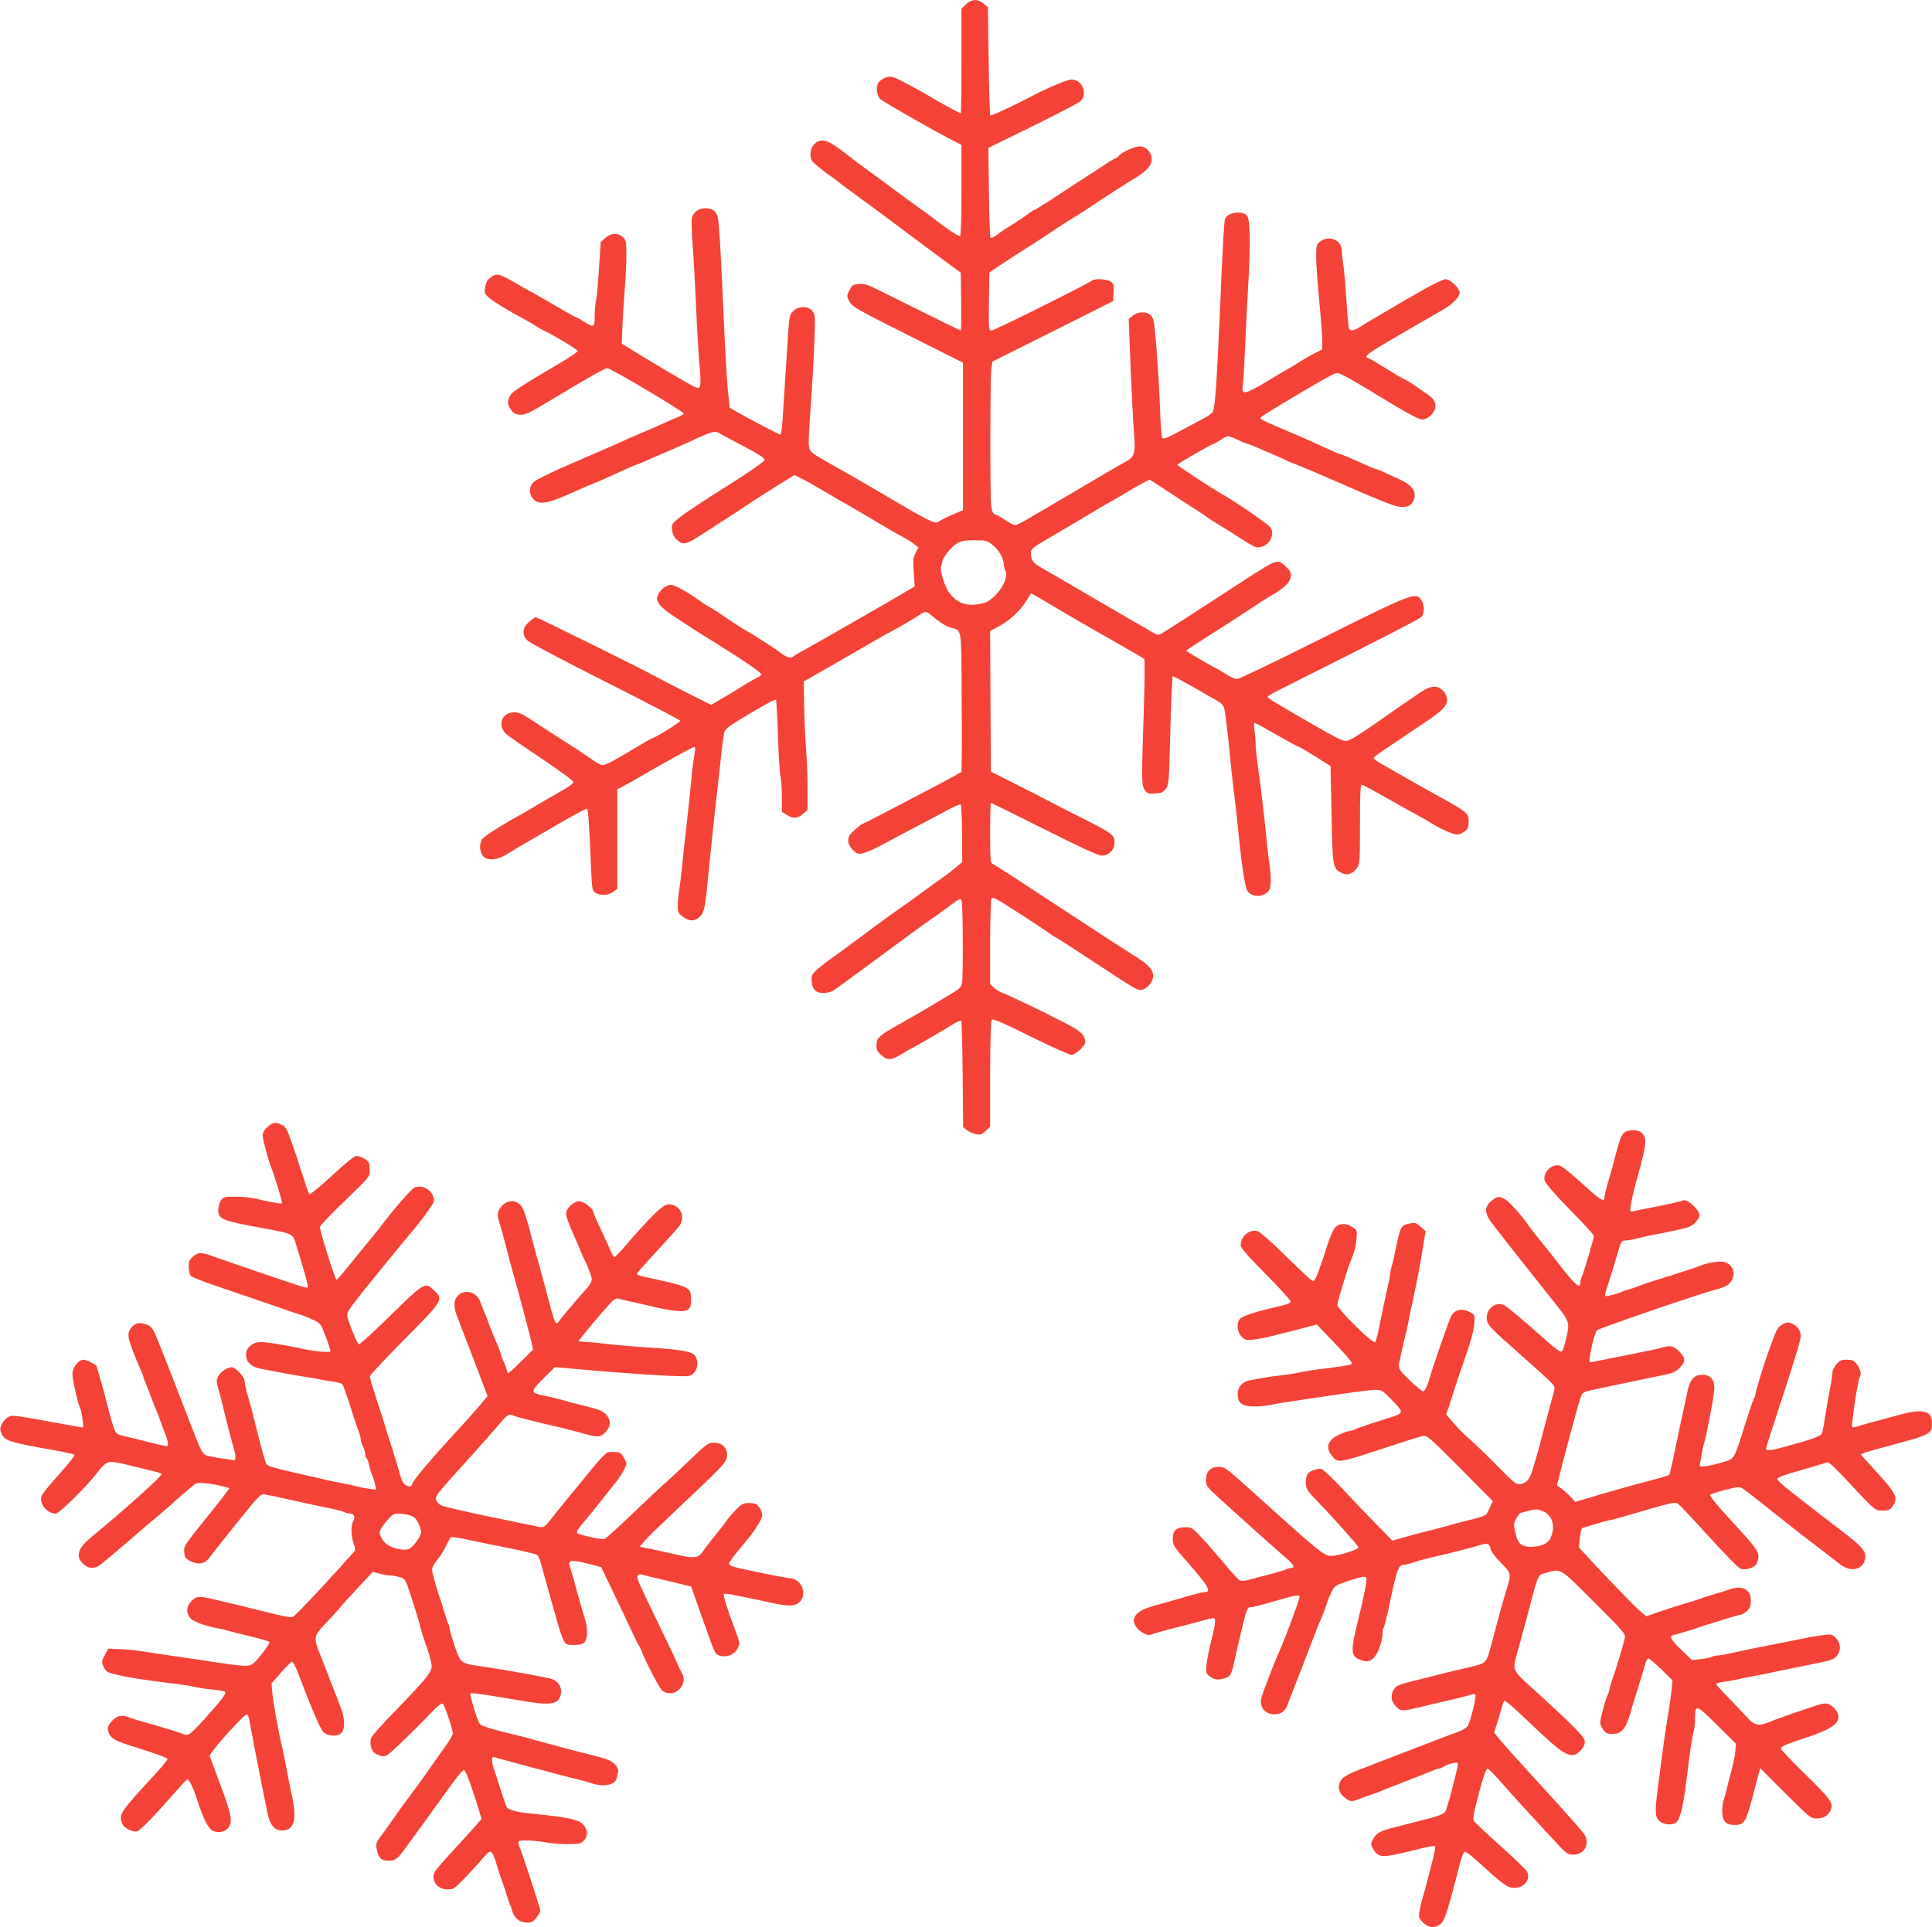
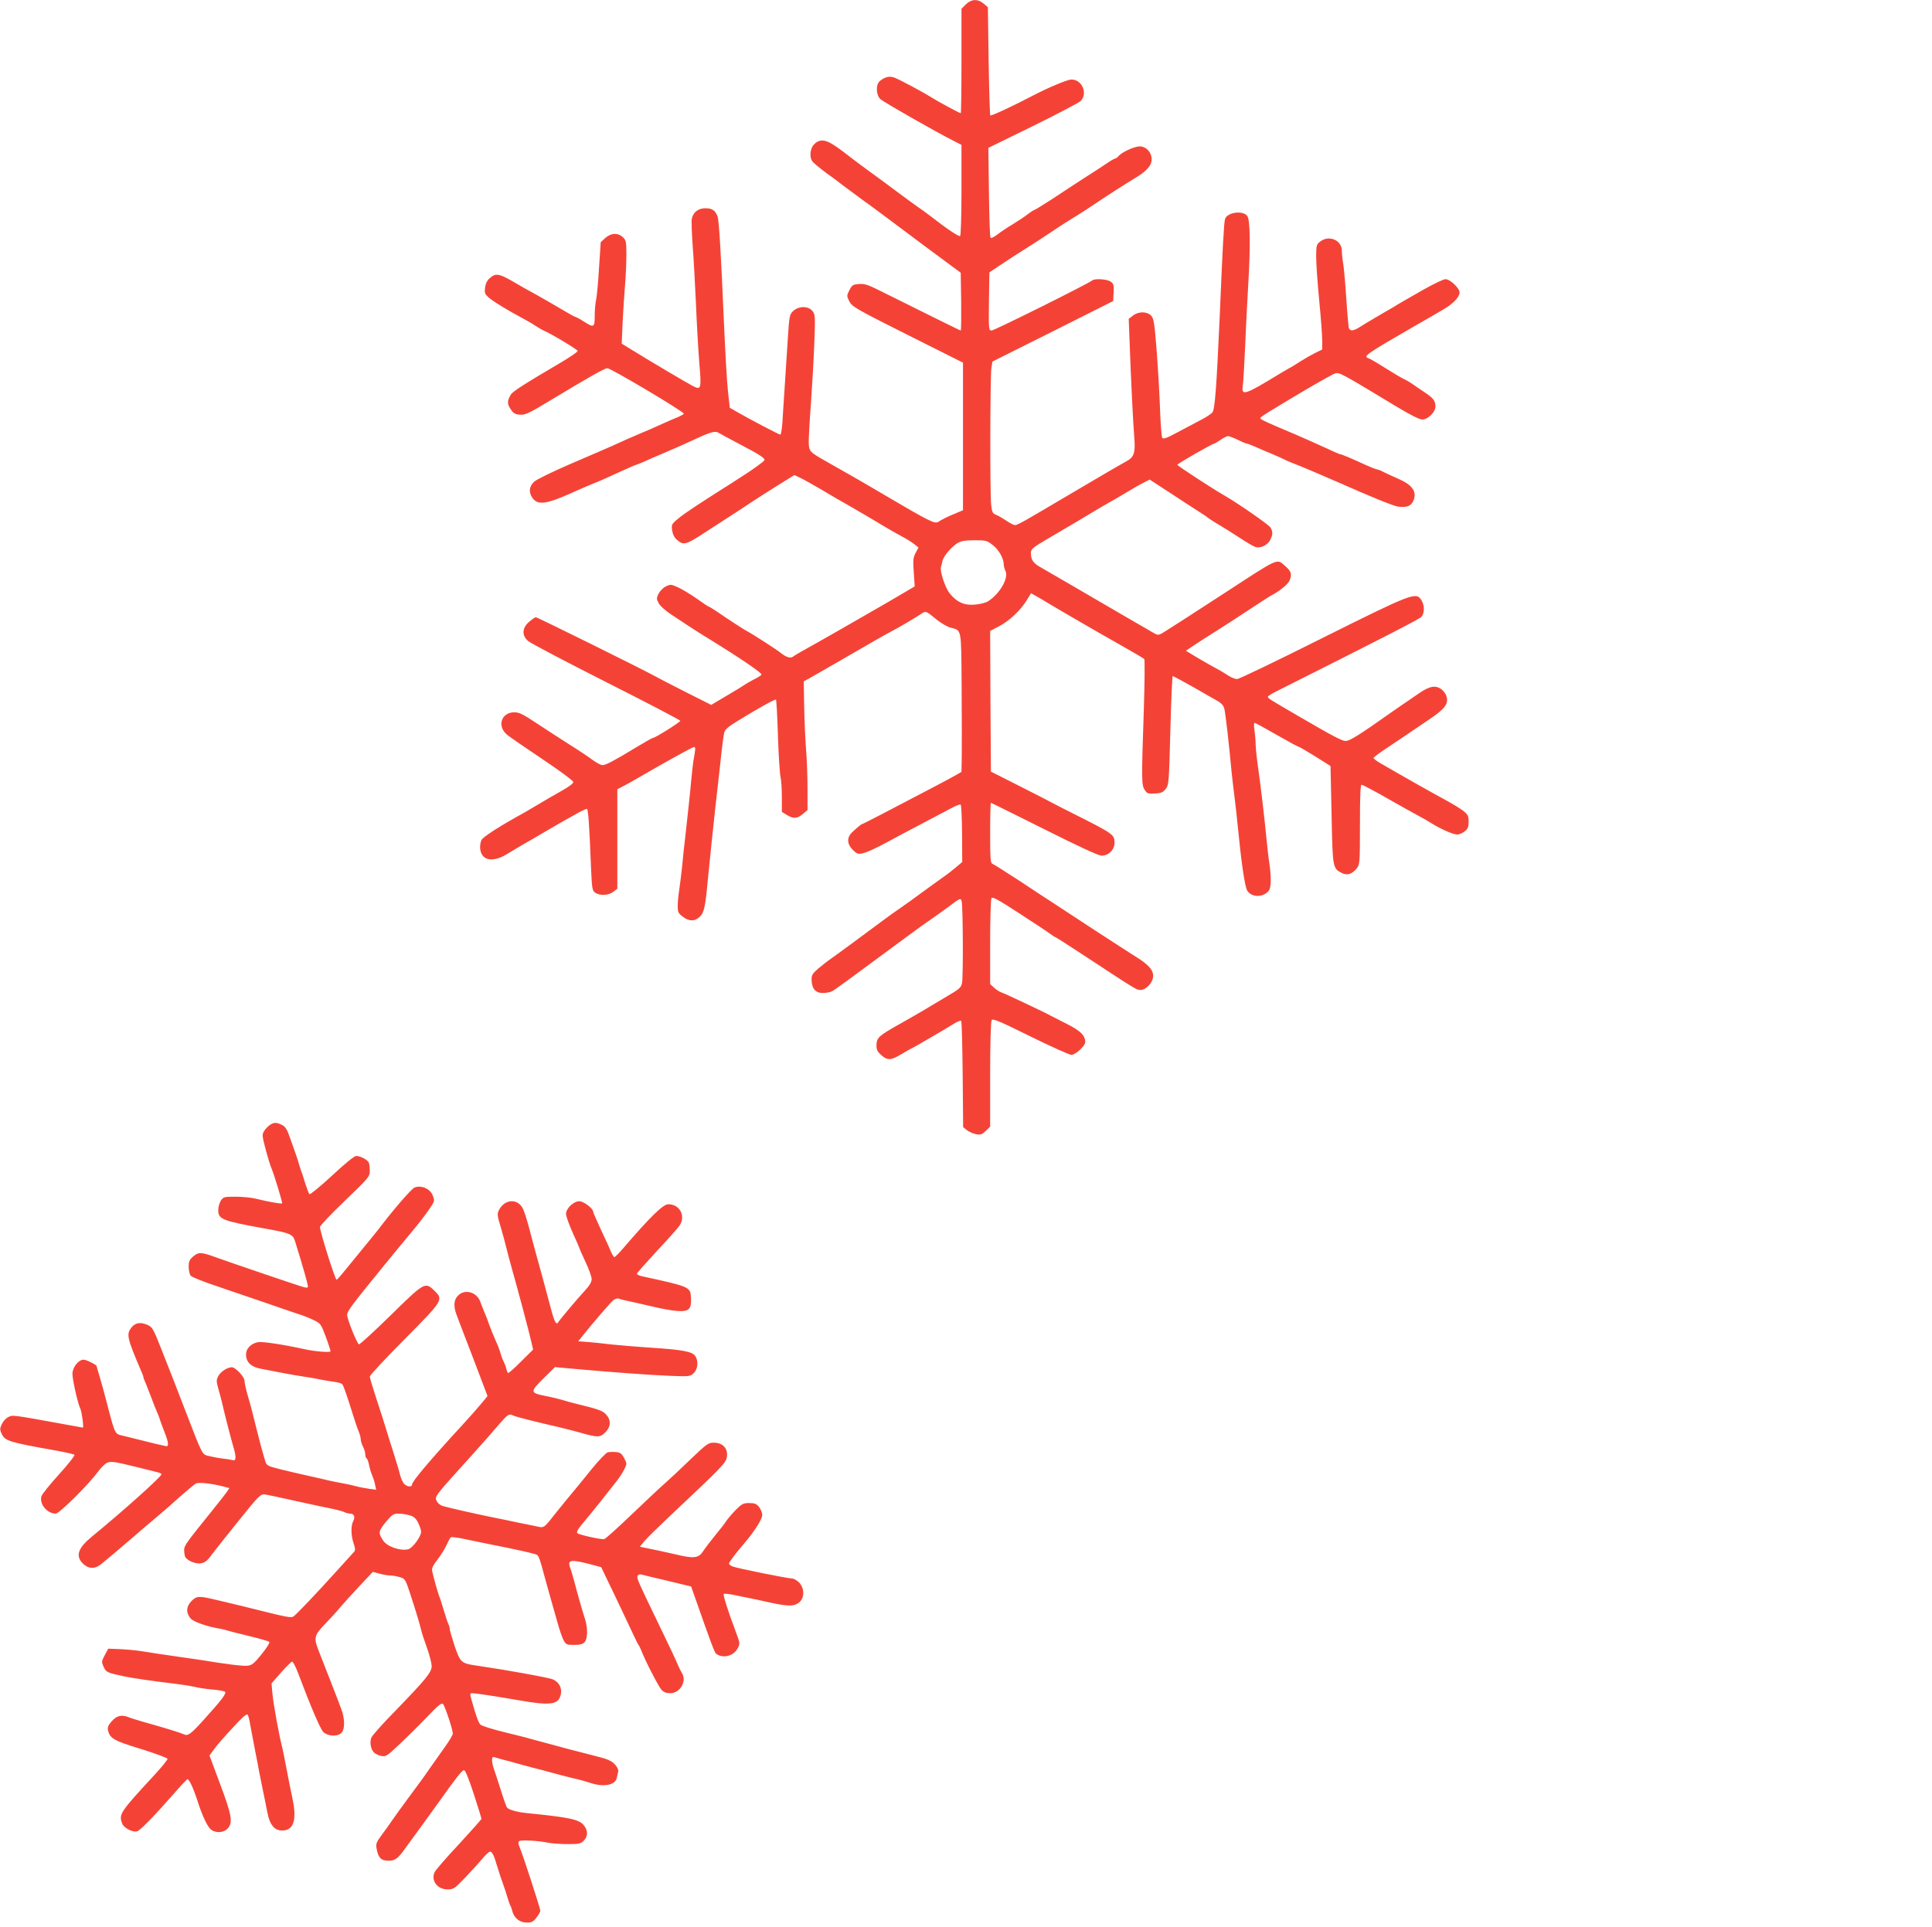
<svg xmlns="http://www.w3.org/2000/svg" version="1.0" width="1280pt" height="1277pt" viewBox="0 0 1280 1277" preserveAspectRatio="xMidYMid meet">
  <g transform="translate(0,1277) scale(0.1,-0.1)" fill="#f44336" stroke="none">
    <path d="M6399 12741 l-29 -29 0 -346 c0 -190 -2 -346 -5 -346 -8 0 -152 78 -195 105 -55 35 -212 119 -245 131 -32 12 -64 4 -97 -24 -27 -23 -24 -93 5 -119 20 -19 370 -219 490 -279 l47 -24 0 -300 c0 -164 -4 -301 -9 -304 -8 -6 -93 51 -195 131 -27 21 -66 49 -87 63 -20 14 -79 57 -130 95 -51 39 -132 98 -179 132 -47 34 -103 76 -125 93 -85 66 -101 77 -136 98 -48 29 -84 28 -114 -3 -31 -30 -35 -96 -6 -122 22 -21 85 -71 121 -95 14 -10 45 -33 70 -53 25 -19 86 -64 135 -100 50 -35 124 -91 166 -122 117 -88 365 -273 428 -319 l56 -41 3 -191 c1 -106 0 -192 -3 -192 -5 0 -135 65 -540 266 -74 37 -98 45 -134 42 -40 -3 -46 -7 -63 -40 -19 -37 -19 -39 -1 -75 17 -34 41 -49 386 -222 l367 -184 0 -489 0 -489 -47 -20 c-52 -21 -87 -38 -118 -58 -22 -14 -68 10 -355 179 -142 84 -282 164 -380 219 -118 67 -120 68 -122 131 0 30 6 147 15 260 8 113 18 291 22 395 7 181 6 191 -13 215 -28 34 -93 33 -128 -2 -23 -22 -25 -35 -34 -174 -5 -82 -15 -228 -21 -324 -6 -96 -14 -208 -16 -247 -3 -40 -9 -73 -13 -73 -9 0 -196 98 -290 152 l-45 26 -12 109 c-7 59 -19 277 -28 483 -18 423 -31 648 -41 676 -14 39 -36 54 -80 54 -47 0 -80 -25 -90 -67 -4 -13 -1 -94 5 -180 7 -87 16 -261 22 -388 5 -126 15 -301 22 -389 15 -177 13 -183 -46 -152 -45 24 -267 155 -395 234 l-73 45 6 141 c4 78 11 188 16 246 5 58 9 148 9 201 0 87 -2 97 -23 117 -33 31 -79 29 -117 -5 l-30 -28 -11 -165 c-5 -91 -14 -187 -19 -213 -6 -26 -10 -77 -10 -112 0 -76 -5 -78 -73 -35 -26 17 -51 30 -55 30 -4 0 -43 22 -87 48 -44 26 -123 72 -175 101 -52 28 -111 61 -130 73 -112 66 -134 71 -175 35 -17 -14 -28 -36 -31 -62 -5 -35 -2 -43 23 -66 28 -25 127 -86 233 -142 30 -16 67 -38 81 -48 15 -10 37 -23 50 -29 47 -19 223 -125 226 -135 2 -6 -50 -41 -114 -79 -235 -138 -315 -189 -328 -210 -25 -41 -26 -62 -2 -97 18 -28 30 -35 62 -37 35 -2 60 9 200 94 257 155 361 214 379 214 23 0 506 -287 506 -301 0 -4 -15 -12 -32 -20 -18 -7 -69 -29 -113 -49 -44 -20 -105 -47 -135 -59 -68 -29 -119 -51 -190 -84 -30 -13 -153 -67 -273 -118 -121 -52 -232 -106 -248 -121 -35 -32 -38 -74 -8 -112 34 -43 90 -36 239 30 69 31 143 63 164 71 22 8 93 39 157 69 65 30 120 54 124 54 3 0 24 9 48 19 23 11 92 41 152 66 61 26 142 62 180 80 111 52 143 61 164 48 10 -6 72 -40 137 -74 140 -73 176 -97 168 -110 -4 -8 -98 -75 -145 -104 -9 -5 -29 -19 -45 -29 -16 -11 -45 -29 -64 -41 -182 -115 -272 -175 -314 -209 -46 -38 -48 -41 -43 -80 4 -27 15 -49 32 -63 43 -38 59 -34 180 45 227 147 274 177 310 202 22 15 96 62 164 105 l124 77 36 -17 c20 -9 88 -47 151 -84 63 -38 135 -80 160 -93 66 -38 208 -121 265 -156 28 -17 73 -42 101 -57 28 -15 64 -37 80 -50 l29 -23 -19 -36 c-16 -31 -18 -48 -12 -129 l6 -93 -177 -104 c-186 -108 -496 -285 -573 -327 -25 -14 -50 -29 -57 -35 -15 -12 -46 -3 -81 26 -25 21 -203 135 -227 146 -11 5 -130 82 -202 132 -23 15 -44 28 -47 28 -3 0 -38 23 -78 52 -40 28 -96 62 -124 75 -48 22 -52 22 -83 7 -18 -9 -39 -31 -48 -48 -14 -30 -14 -36 1 -63 8 -17 45 -50 83 -75 37 -25 88 -58 112 -74 24 -16 65 -42 92 -59 251 -154 400 -255 394 -266 -4 -5 -25 -19 -48 -30 -23 -12 -53 -29 -67 -39 -14 -9 -68 -43 -122 -74 l-96 -57 -169 85 c-92 47 -184 94 -203 105 -67 38 -780 391 -790 391 -5 0 -25 -14 -45 -31 -46 -40 -49 -89 -7 -126 15 -14 247 -136 516 -272 270 -136 491 -252 493 -257 2 -8 -166 -114 -182 -114 -4 0 -50 -26 -103 -58 -155 -94 -208 -122 -230 -122 -11 0 -40 15 -64 33 -24 18 -92 64 -153 102 -60 38 -159 102 -219 142 -89 59 -116 73 -148 73 -88 0 -117 -94 -47 -150 17 -14 121 -86 232 -160 111 -74 203 -142 205 -151 2 -10 -26 -31 -85 -64 -48 -27 -117 -67 -153 -89 -36 -21 -74 -44 -85 -50 -164 -90 -278 -163 -286 -184 -14 -38 -10 -78 10 -103 28 -35 91 -31 156 9 28 17 73 44 100 60 28 15 95 55 150 87 93 55 141 82 237 135 21 11 41 20 46 20 9 0 16 -93 28 -398 6 -130 8 -144 27 -157 31 -22 90 -19 121 6 l26 20 0 330 0 329 48 25 c26 14 61 33 77 43 168 98 373 212 383 212 11 0 11 -11 -4 -92 -3 -18 -9 -73 -14 -123 -8 -92 -23 -229 -41 -390 -6 -49 -15 -130 -19 -180 -5 -49 -14 -119 -19 -155 -6 -36 -11 -86 -11 -112 0 -42 4 -50 33 -72 42 -32 78 -33 111 -3 30 26 39 65 55 242 13 134 36 354 51 490 6 50 20 173 31 275 10 102 23 198 27 215 6 22 27 40 93 80 138 85 244 143 250 139 3 -2 9 -109 13 -238 4 -129 12 -251 17 -273 5 -21 9 -82 9 -136 l0 -97 33 -20 c43 -27 69 -25 106 6 l31 26 0 141 c0 78 -4 192 -9 252 -5 61 -11 189 -13 285 l-3 175 37 20 c20 11 102 58 183 105 243 141 308 178 355 203 53 27 162 92 203 119 31 21 31 21 104 -39 29 -23 70 -47 91 -52 74 -20 70 3 73 -386 1 -192 2 -399 1 -460 l-2 -110 -33 -19 c-17 -10 -72 -40 -122 -66 -329 -173 -497 -260 -501 -260 -6 0 -28 -17 -65 -52 -40 -36 -39 -79 1 -120 25 -25 35 -29 63 -23 32 7 91 34 177 81 25 14 117 63 205 109 88 46 183 97 212 112 28 15 55 25 58 21 4 -4 8 -91 9 -193 l1 -187 -40 -34 c-22 -19 -62 -50 -90 -69 -27 -19 -86 -62 -130 -94 -44 -33 -112 -82 -150 -108 -39 -27 -93 -65 -120 -86 -106 -79 -302 -224 -340 -250 -22 -15 -60 -45 -85 -66 -38 -33 -44 -44 -43 -75 2 -58 26 -86 74 -86 22 0 50 5 61 11 21 11 103 71 488 356 74 55 148 108 165 119 16 10 68 48 115 82 82 62 85 63 91 40 9 -29 11 -491 3 -539 -6 -34 -14 -41 -113 -99 -58 -35 -126 -75 -151 -90 -25 -15 -92 -53 -150 -86 -137 -77 -152 -90 -153 -138 -1 -31 5 -44 31 -67 42 -38 65 -36 135 6 32 19 59 35 61 35 5 0 225 128 279 162 26 17 51 27 55 23 4 -3 8 -164 10 -355 l3 -349 25 -20 c14 -11 42 -23 61 -27 29 -5 39 -2 64 22 l29 28 0 345 c0 199 4 352 10 361 8 12 51 -6 257 -108 136 -67 259 -122 271 -122 28 0 92 60 92 84 0 45 -31 75 -122 121 -51 26 -100 51 -108 55 -30 18 -306 148 -326 154 -12 4 -34 18 -48 31 l-26 24 0 278 c0 153 4 284 9 292 7 10 48 -13 182 -100 96 -62 188 -123 205 -136 17 -13 33 -23 36 -23 3 0 97 -60 209 -134 323 -212 328 -216 355 -216 38 0 84 51 84 93 0 42 -34 78 -124 133 -33 21 -153 98 -266 172 -113 74 -234 154 -270 177 -36 23 -138 90 -227 149 -89 58 -169 109 -178 112 -13 5 -15 35 -15 205 0 109 2 199 5 199 3 0 162 -79 354 -175 225 -113 359 -175 379 -175 47 0 86 39 86 85 0 55 -7 60 -284 199 -52 26 -108 55 -125 64 -16 9 -115 60 -220 113 l-190 96 -3 466 -2 466 59 31 c70 37 142 105 183 172 l29 47 37 -21 c20 -11 49 -28 63 -37 76 -46 341 -200 513 -297 71 -40 132 -76 137 -81 4 -4 3 -156 -3 -338 -16 -471 -15 -497 6 -529 15 -24 22 -27 68 -24 42 2 54 8 72 31 20 27 21 46 30 388 5 197 12 359 16 359 4 0 64 -33 134 -72 69 -40 143 -82 163 -93 24 -14 40 -31 44 -50 8 -28 32 -239 49 -425 5 -47 14 -123 20 -170 6 -47 15 -128 20 -180 24 -246 47 -407 64 -433 31 -46 107 -45 143 2 15 20 16 91 3 179 -6 37 -14 110 -19 162 -13 135 -39 358 -56 475 -8 55 -15 123 -16 150 0 28 -4 71 -8 98 -4 26 -4 47 1 47 5 0 71 -36 147 -80 77 -44 143 -80 148 -80 4 0 53 -29 108 -63 l100 -63 7 -322 c7 -353 7 -356 68 -387 35 -18 68 -8 99 31 20 26 21 36 21 290 0 187 3 264 11 264 6 0 84 -41 173 -92 88 -50 181 -102 206 -115 25 -13 63 -35 85 -49 61 -38 143 -74 169 -74 13 0 35 9 50 21 21 16 26 29 26 64 0 38 -4 47 -37 73 -21 16 -72 47 -113 69 -68 36 -333 186 -437 247 -24 14 -43 29 -43 33 1 5 35 31 76 58 42 28 102 68 134 90 32 22 103 70 158 107 105 71 129 102 116 152 -3 14 -18 35 -31 46 -41 32 -80 25 -153 -25 -36 -25 -72 -50 -80 -55 -8 -5 -49 -33 -90 -62 -231 -163 -287 -198 -316 -198 -23 0 -86 33 -324 172 -179 104 -190 111 -190 121 0 4 20 17 45 30 697 350 958 484 972 499 22 25 22 78 -1 113 -35 53 -60 44 -655 -253 -299 -150 -553 -272 -565 -272 -11 0 -37 10 -56 22 -41 26 -54 34 -135 78 -33 19 -80 46 -104 61 l-44 27 58 39 c32 21 94 61 139 89 45 28 142 91 216 140 74 49 140 91 145 94 59 30 118 77 129 104 17 41 11 60 -31 97 -55 48 -37 56 -391 -175 -108 -70 -230 -149 -270 -175 -40 -25 -96 -61 -125 -80 -48 -31 -54 -32 -77 -19 -14 8 -34 19 -45 26 -11 6 -69 40 -130 75 -240 140 -542 316 -586 341 -45 26 -59 47 -59 93 0 24 14 36 110 92 64 37 299 176 331 196 9 6 38 22 65 38 27 15 83 47 124 72 41 25 93 55 116 66 l41 21 129 -84 c71 -47 156 -102 189 -123 33 -21 62 -40 65 -44 3 -3 34 -24 70 -45 36 -21 101 -62 145 -91 44 -29 90 -56 103 -60 33 -10 80 13 97 46 19 36 19 59 0 86 -14 20 -230 169 -307 212 -74 42 -308 195 -308 201 0 7 232 140 244 140 3 0 22 11 42 25 20 14 43 25 50 25 8 0 37 -11 66 -25 28 -14 55 -25 60 -25 5 0 27 -9 51 -19 23 -11 71 -31 107 -46 36 -15 76 -33 90 -40 14 -8 44 -20 65 -28 33 -12 219 -91 300 -127 203 -90 357 -153 387 -157 57 -8 88 4 102 39 26 60 -7 106 -104 147 -30 13 -71 32 -91 42 -20 11 -42 19 -47 19 -6 0 -39 13 -74 29 -89 41 -159 71 -169 71 -4 0 -50 20 -101 44 -51 24 -138 62 -193 86 -194 82 -235 100 -235 109 0 8 43 35 290 182 102 60 195 112 207 115 27 7 36 3 408 -222 88 -53 150 -84 168 -84 37 0 87 49 87 85 0 40 -13 57 -77 99 -32 22 -70 47 -85 58 -15 10 -38 23 -50 28 -13 6 -66 37 -118 70 -52 33 -103 63 -113 66 -38 13 -20 25 303 212 52 30 104 60 115 66 11 7 46 27 77 45 64 37 108 82 108 113 0 29 -63 88 -93 88 -14 0 -78 -31 -144 -68 -65 -37 -129 -74 -143 -82 -14 -8 -41 -24 -60 -36 -19 -11 -69 -40 -110 -64 -41 -24 -91 -54 -111 -67 -42 -27 -66 -29 -73 -5 -2 9 -10 94 -16 187 -6 94 -15 198 -20 231 -6 34 -10 76 -10 93 0 70 -86 106 -144 60 -24 -19 -26 -26 -26 -102 0 -45 9 -174 20 -287 11 -113 20 -232 20 -266 l0 -60 -47 -23 c-26 -13 -70 -38 -98 -56 -27 -18 -61 -39 -76 -46 -14 -8 -40 -23 -58 -34 -237 -145 -258 -151 -247 -80 3 17 10 138 16 270 5 132 15 312 20 400 15 249 13 426 -6 453 -28 40 -135 26 -148 -20 -7 -22 -16 -187 -35 -643 -21 -471 -32 -619 -49 -639 -10 -10 -46 -34 -82 -52 -36 -19 -105 -56 -153 -81 -70 -38 -90 -44 -97 -34 -4 8 -11 89 -14 180 -3 91 -13 265 -22 386 -15 193 -19 223 -37 243 -27 29 -84 30 -122 0 l-27 -21 6 -156 c9 -253 24 -550 31 -631 8 -102 -1 -130 -56 -159 -24 -13 -80 -45 -124 -71 -44 -26 -159 -93 -255 -150 -96 -57 -212 -125 -257 -151 -45 -27 -89 -49 -97 -49 -8 0 -35 13 -59 30 -24 16 -55 34 -69 39 -21 8 -26 18 -31 63 -9 70 -7 850 1 907 l7 45 400 200 400 201 3 57 c3 49 0 58 -20 72 -24 17 -107 22 -123 7 -23 -20 -647 -331 -665 -331 -20 0 -20 5 -18 192 l3 193 67 45 c69 46 125 82 209 135 27 17 81 52 121 79 40 27 89 59 108 71 64 39 115 72 140 88 143 96 252 166 314 203 81 48 116 86 116 128 0 47 -36 86 -80 86 -34 0 -119 -39 -139 -64 -8 -9 -17 -16 -22 -16 -5 0 -34 -17 -66 -39 -32 -21 -98 -65 -148 -96 -49 -32 -140 -91 -201 -132 -62 -40 -115 -73 -119 -73 -4 0 -24 -13 -44 -28 -20 -16 -65 -46 -101 -68 -36 -21 -82 -52 -102 -68 -21 -16 -41 -26 -45 -22 -5 4 -9 140 -11 302 l-4 294 294 144 c161 79 303 154 316 165 52 50 11 146 -61 144 -26 -1 -149 -52 -247 -103 -133 -70 -283 -140 -289 -135 -3 4 -8 166 -11 362 l-5 355 -28 24 c-39 33 -81 31 -118 -5z m177 -3582 c41 -31 73 -88 74 -127 0 -13 5 -32 11 -44 24 -45 -34 -150 -114 -202 -13 -9 -50 -19 -83 -22 -73 -8 -125 15 -172 74 -30 37 -66 147 -58 174 2 7 7 25 10 40 7 33 59 94 101 120 23 13 50 18 111 18 75 0 84 -2 120 -31z" />
    <path d="M1771 5301 c-20 -19 -31 -39 -31 -56 0 -25 41 -176 60 -220 17 -41 73 -225 69 -229 -5 -5 -95 11 -170 30 -30 8 -92 14 -137 14 -77 0 -82 -1 -99 -26 -9 -15 -17 -42 -17 -62 0 -62 23 -71 309 -123 169 -30 185 -37 200 -85 55 -177 85 -283 85 -300 0 -9 -10 -9 -42 1 -73 23 -490 165 -558 190 -107 39 -123 40 -159 10 -26 -22 -31 -34 -31 -69 0 -23 6 -50 13 -59 6 -9 86 -41 177 -71 91 -31 237 -81 325 -111 88 -31 183 -63 210 -72 28 -8 73 -26 100 -39 49 -23 51 -26 83 -111 18 -48 32 -92 32 -97 0 -10 -102 -2 -170 13 -141 31 -283 53 -311 47 -47 -9 -79 -43 -79 -81 0 -50 32 -82 93 -94 104 -21 223 -43 282 -52 33 -5 85 -13 115 -20 30 -6 74 -13 97 -16 23 -3 46 -10 51 -16 9 -12 32 -79 72 -207 13 -41 29 -89 37 -107 7 -17 13 -40 13 -51 0 -11 7 -33 15 -48 8 -16 15 -39 15 -51 0 -12 4 -24 9 -27 5 -3 12 -23 16 -43 4 -21 13 -51 20 -68 7 -16 17 -45 20 -63 l7 -34 -49 7 c-26 4 -61 10 -78 15 -16 5 -57 14 -90 20 -33 6 -76 15 -95 19 -19 5 -80 19 -135 31 -55 12 -140 32 -189 44 -83 21 -90 25 -98 52 -23 76 -39 136 -58 214 -35 141 -38 152 -60 227 -11 39 -20 81 -20 93 0 26 -60 90 -84 90 -30 0 -75 -30 -90 -59 -13 -25 -13 -34 0 -82 9 -30 19 -70 24 -89 15 -69 61 -246 75 -294 21 -68 20 -99 -2 -92 -10 3 -40 8 -68 11 -27 3 -69 11 -92 17 -45 11 -39 -1 -158 308 -52 136 -87 225 -154 395 -56 142 -61 151 -95 166 -46 20 -81 14 -106 -19 -34 -43 -28 -69 66 -289 8 -17 14 -34 14 -38 0 -4 6 -21 14 -38 7 -18 24 -59 36 -92 12 -33 29 -75 37 -94 8 -18 19 -45 23 -60 5 -14 18 -51 30 -81 27 -68 30 -96 10 -93 -13 2 -107 24 -220 53 -19 5 -48 12 -65 16 -54 12 -52 8 -101 194 -14 52 -27 102 -29 110 -2 8 -13 46 -24 85 -12 38 -21 71 -21 73 0 8 -68 42 -86 42 -34 0 -74 -50 -74 -94 0 -41 36 -198 52 -230 10 -19 24 -126 17 -126 -2 0 -65 12 -139 25 -329 60 -327 60 -356 44 -15 -7 -34 -28 -42 -46 -14 -30 -14 -36 1 -68 21 -43 52 -53 352 -106 66 -12 124 -25 128 -29 5 -4 -41 -63 -102 -130 -61 -67 -114 -133 -117 -146 -13 -53 39 -114 96 -114 23 0 221 197 278 276 16 22 40 47 53 56 28 18 50 15 219 -27 58 -15 115 -29 128 -32 12 -3 22 -9 22 -12 0 -16 -258 -247 -462 -414 -92 -76 -109 -127 -59 -178 36 -35 77 -38 117 -7 32 25 148 123 237 200 32 28 90 78 130 111 40 33 111 95 158 138 48 42 96 82 106 88 20 10 100 2 186 -20 l37 -10 -22 -32 c-13 -17 -54 -70 -93 -118 -170 -211 -185 -231 -185 -259 0 -16 3 -36 6 -45 9 -21 56 -45 92 -45 33 0 53 13 84 57 13 18 91 116 173 218 142 177 152 186 180 182 27 -4 85 -17 290 -62 39 -9 102 -22 142 -30 40 -8 81 -19 92 -24 11 -6 29 -11 41 -11 26 0 35 -22 20 -50 -16 -30 -15 -96 3 -148 11 -32 12 -46 3 -55 -6 -7 -54 -59 -106 -117 -137 -152 -281 -304 -298 -313 -13 -8 -58 0 -207 38 -144 36 -170 42 -305 74 -113 27 -127 26 -161 -8 -36 -36 -38 -79 -6 -116 20 -23 116 -56 202 -69 11 -2 27 -6 35 -9 8 -3 74 -20 145 -37 72 -17 134 -35 139 -40 5 -5 -17 -40 -51 -82 -51 -63 -64 -73 -95 -76 -31 -3 -137 10 -313 39 -27 4 -84 12 -125 18 -140 20 -205 30 -265 40 -33 5 -96 11 -139 13 l-79 3 -23 -43 c-22 -42 -22 -45 -7 -78 17 -36 22 -38 138 -63 50 -11 197 -32 355 -51 47 -6 99 -15 115 -19 17 -5 64 -12 105 -16 42 -3 82 -10 90 -15 14 -9 -21 -55 -148 -195 -82 -90 -98 -100 -125 -87 -21 10 -114 39 -267 82 -41 12 -85 25 -98 31 -46 18 -78 11 -111 -26 -25 -28 -30 -42 -25 -63 13 -52 38 -67 219 -122 96 -30 175 -59 175 -65 0 -7 -39 -55 -87 -107 -231 -250 -237 -260 -213 -323 11 -29 71 -59 99 -50 21 6 117 106 241 247 47 54 88 98 92 98 11 0 37 -54 63 -133 33 -103 63 -169 87 -195 29 -30 87 -30 116 1 36 39 29 85 -49 293 l-71 191 30 41 c16 23 71 87 123 142 66 72 95 97 100 87 5 -7 13 -40 18 -73 6 -32 20 -106 31 -164 12 -58 23 -118 26 -135 3 -16 14 -70 24 -120 11 -49 24 -119 31 -154 16 -83 47 -121 98 -121 78 0 100 71 67 220 -8 36 -24 117 -36 180 -12 63 -25 131 -30 150 -23 90 -58 283 -66 365 l-5 60 63 72 c35 39 68 72 73 72 6 1 24 -34 40 -76 86 -228 146 -367 166 -389 29 -30 97 -34 122 -6 23 25 22 94 -2 157 -18 50 -103 267 -147 379 -37 93 -34 108 40 185 35 36 80 85 99 109 20 23 76 86 126 139 l91 97 45 -12 c25 -7 57 -12 71 -12 15 0 43 -5 63 -11 35 -10 37 -14 71 -117 41 -126 58 -184 70 -232 4 -19 22 -73 39 -120 17 -47 30 -100 31 -119 0 -42 -34 -84 -237 -294 -85 -86 -158 -168 -163 -182 -12 -32 -3 -79 19 -99 10 -9 31 -19 48 -22 29 -6 39 1 117 75 47 44 130 126 183 181 77 81 99 98 108 88 14 -15 65 -170 65 -196 0 -9 -25 -51 -55 -92 -29 -41 -74 -104 -99 -140 -24 -36 -82 -116 -128 -177 -46 -62 -99 -135 -118 -163 -19 -28 -52 -74 -73 -102 -33 -45 -38 -57 -32 -87 11 -62 30 -81 78 -81 47 0 63 12 125 100 18 25 63 86 100 137 37 51 90 124 117 162 107 151 147 201 159 201 9 0 33 -60 65 -158 28 -87 51 -161 51 -164 0 -4 -66 -78 -147 -166 -82 -87 -154 -171 -162 -185 -29 -55 15 -117 83 -117 41 0 47 4 117 77 41 43 92 99 114 125 21 27 45 48 52 48 14 0 27 -27 48 -100 12 -41 26 -82 45 -135 4 -11 14 -40 21 -65 7 -25 16 -49 19 -55 4 -5 10 -23 14 -38 11 -46 49 -77 95 -77 34 0 44 5 65 33 15 19 26 39 26 45 0 15 -117 375 -137 421 -11 26 -11 36 -2 41 13 9 124 3 192 -11 26 -5 85 -9 131 -9 73 0 85 3 104 23 29 30 28 69 -2 104 -31 37 -100 51 -371 78 -70 7 -127 23 -137 39 -4 6 -22 56 -39 111 -17 55 -38 117 -45 138 -8 20 -14 49 -14 63 0 22 3 24 23 18 12 -4 36 -11 52 -15 17 -4 73 -19 125 -34 52 -14 111 -30 130 -34 19 -5 71 -19 115 -31 44 -12 98 -25 120 -30 22 -5 61 -16 85 -24 87 -30 165 -16 176 31 3 15 8 36 10 45 3 9 -7 30 -23 47 -23 24 -48 35 -133 56 -129 33 -212 54 -360 95 -110 30 -143 39 -227 59 -91 22 -158 43 -170 53 -12 10 -29 56 -58 160 -12 43 -12 48 3 48 29 -1 142 -18 292 -44 230 -41 282 -34 296 39 8 42 -14 80 -54 97 -30 12 -307 62 -492 89 -115 16 -119 20 -157 129 -17 52 -32 103 -33 113 0 9 -4 25 -9 35 -5 9 -19 51 -31 92 -12 41 -26 84 -31 95 -9 23 -38 127 -46 165 -3 19 6 38 36 76 22 28 49 72 60 97 11 24 23 47 28 50 5 3 41 -1 79 -9 38 -8 114 -24 169 -35 179 -35 310 -64 322 -72 13 -8 21 -31 53 -152 11 -38 28 -101 39 -140 11 -38 31 -108 44 -155 13 -47 31 -100 40 -117 16 -31 21 -33 71 -33 39 0 57 5 69 18 21 23 22 92 3 153 -21 65 -52 175 -71 249 -10 36 -22 78 -28 93 -19 54 6 56 162 14 l44 -12 77 -160 c42 -88 97 -203 121 -255 24 -52 46 -97 49 -100 4 -3 12 -21 20 -40 27 -70 113 -236 133 -258 14 -15 32 -22 58 -22 66 0 112 82 76 135 -7 11 -19 36 -27 55 -7 19 -61 134 -120 255 -144 298 -152 315 -146 332 3 8 14 12 23 10 10 -3 89 -22 175 -42 l157 -38 25 -71 c102 -291 130 -367 140 -374 43 -34 115 -17 142 33 18 34 18 34 -13 117 -50 132 -84 240 -78 246 3 3 33 0 68 -7 34 -7 80 -16 102 -21 22 -4 83 -17 135 -29 121 -26 160 -27 194 0 37 29 37 95 0 133 -15 14 -35 26 -46 26 -29 0 -370 69 -395 80 -13 5 -23 14 -23 19 0 9 42 66 101 134 68 80 119 160 119 187 0 15 -9 39 -21 54 -17 21 -29 26 -65 26 -40 0 -49 -5 -91 -47 -25 -26 -53 -59 -62 -73 -8 -14 -43 -58 -76 -98 -33 -41 -68 -87 -78 -103 -28 -44 -62 -48 -177 -20 -41 10 -162 36 -218 47 l-23 5 30 36 c16 20 90 92 163 161 363 342 377 357 384 398 8 55 -27 94 -86 94 -38 0 -47 -7 -158 -113 -64 -62 -137 -130 -162 -152 -25 -21 -123 -113 -218 -204 -95 -91 -180 -168 -189 -170 -20 -4 -164 28 -177 39 -9 9 1 26 56 91 35 41 130 160 205 256 18 23 40 58 50 78 17 35 17 38 -2 73 -16 30 -27 38 -54 40 -19 2 -43 1 -55 -2 -11 -3 -61 -55 -111 -117 -49 -61 -108 -133 -130 -159 -22 -26 -62 -76 -90 -110 -101 -127 -84 -116 -156 -101 -35 7 -82 17 -104 21 -22 5 -65 14 -95 20 -140 27 -380 81 -411 92 -15 5 -31 20 -37 34 -13 27 -12 29 228 294 77 85 161 181 187 212 54 63 66 72 91 59 16 -9 144 -41 317 -81 44 -11 105 -26 135 -35 109 -31 126 -31 160 3 37 37 40 80 7 117 -22 26 -48 36 -192 71 -33 8 -81 21 -106 29 -26 7 -74 19 -107 25 -103 21 -103 26 1 128 l64 63 119 -11 c244 -22 513 -42 642 -47 129 -5 134 -5 158 18 28 26 33 82 9 115 -19 28 -90 41 -300 54 -93 6 -208 16 -255 21 -47 6 -115 13 -152 16 l-67 5 32 40 c70 88 180 214 199 231 12 10 28 15 37 12 9 -4 36 -11 61 -16 25 -5 95 -21 155 -35 61 -15 137 -29 170 -31 80 -6 97 11 93 88 -4 72 -8 73 -330 143 -16 4 -28 11 -28 16 0 5 60 72 132 150 73 78 141 154 150 168 43 64 2 142 -74 142 -35 0 -117 -80 -296 -288 -29 -34 -57 -62 -61 -62 -5 0 -14 15 -22 33 -7 17 -36 83 -66 145 -29 62 -53 117 -53 122 0 22 -63 70 -92 70 -38 0 -88 -48 -88 -84 0 -14 20 -71 45 -126 25 -55 45 -102 45 -104 0 -3 18 -43 40 -90 22 -47 40 -97 40 -112 0 -18 -14 -43 -42 -73 -53 -57 -167 -193 -179 -212 -14 -23 -26 0 -53 104 -32 120 -69 258 -97 357 -11 41 -32 117 -45 169 -14 52 -32 107 -40 123 -35 68 -120 63 -158 -10 -13 -25 -12 -36 11 -112 14 -47 31 -110 38 -140 8 -30 20 -80 29 -110 48 -169 123 -452 138 -519 l10 -44 -81 -80 c-44 -45 -83 -79 -86 -75 -3 3 -7 14 -10 26 -2 11 -10 33 -18 49 -8 15 -17 41 -21 56 -4 16 -19 56 -35 90 -15 34 -33 80 -41 102 -7 22 -21 58 -31 80 -9 22 -20 50 -24 61 -20 70 -103 97 -150 49 -28 -27 -32 -69 -11 -125 7 -19 56 -149 110 -288 l96 -253 -42 -51 c-24 -28 -74 -86 -113 -128 -223 -242 -345 -386 -345 -407 0 -19 -34 -16 -53 5 -9 9 -20 35 -26 57 -5 22 -26 92 -46 155 -20 63 -43 135 -50 160 -7 25 -34 107 -59 184 -25 76 -46 145 -46 154 0 9 104 120 230 247 258 260 259 263 197 323 -60 59 -66 55 -289 -164 -109 -107 -204 -194 -210 -192 -13 5 -77 164 -78 194 0 25 24 58 245 329 66 81 151 184 188 228 38 45 86 108 108 140 40 58 40 59 26 95 -17 45 -75 70 -120 53 -21 -8 -143 -149 -242 -280 -11 -14 -56 -70 -100 -123 -44 -54 -100 -122 -125 -153 -24 -30 -47 -55 -50 -55 -10 0 -110 319 -110 349 0 9 74 87 165 174 157 151 165 160 165 197 0 21 -3 46 -6 55 -8 19 -55 45 -84 45 -13 0 -74 -50 -161 -131 -78 -72 -145 -127 -149 -122 -4 4 -15 33 -25 63 -9 30 -19 62 -22 70 -4 8 -12 33 -19 55 -6 22 -16 54 -22 70 -6 17 -23 65 -38 108 -21 61 -32 81 -55 92 -41 22 -63 19 -98 -14z m942 -2572 c28 -8 42 -19 57 -49 11 -22 20 -49 20 -60 0 -32 -57 -109 -85 -116 -53 -13 -140 17 -167 58 -33 50 -31 62 18 122 41 49 51 56 83 56 20 0 53 -5 74 -11z" />
-     <path d="M10752 5256 c-10 -13 -26 -55 -36 -93 -19 -75 -44 -168 -70 -254 -9 -31 -16 -63 -16 -72 0 -37 -26 -22 -144 87 -69 64 -137 118 -152 122 -55 14 -114 -46 -100 -100 4 -17 69 -92 166 -191 88 -89 160 -168 160 -175 0 -17 -70 -252 -81 -272 -5 -10 -9 -27 -9 -39 0 -42 -35 -13 -127 106 -51 66 -117 149 -146 184 -28 35 -59 74 -67 86 -42 63 -125 156 -154 175 -44 26 -55 25 -96 -9 -49 -41 -46 -84 12 -156 23 -31 66 -84 93 -120 46 -59 110 -140 327 -413 84 -105 88 -118 67 -209 -20 -84 -25 -97 -36 -100 -6 -2 -42 23 -80 57 -181 161 -279 243 -299 252 -52 24 -114 -21 -114 -82 0 -47 7 -55 235 -257 88 -77 173 -155 190 -172 28 -30 29 -33 17 -74 -7 -23 -27 -100 -46 -172 -59 -224 -66 -248 -88 -320 -24 -79 -40 -100 -83 -109 -28 -6 -39 2 -165 130 -74 75 -154 152 -177 171 -23 19 -67 63 -97 97 l-55 63 16 44 c8 24 23 71 33 104 10 33 43 132 74 220 37 104 59 183 63 225 5 64 5 65 -25 83 -54 31 -104 21 -128 -25 -15 -29 -125 -345 -145 -418 -13 -46 -30 -80 -41 -80 -12 0 -130 109 -149 138 -13 19 -14 31 -7 60 5 21 13 57 18 82 5 25 14 63 20 85 6 22 15 63 20 90 5 28 18 93 30 145 32 151 49 237 67 354 l18 108 -34 30 c-27 24 -38 28 -64 22 -68 -14 -67 -13 -102 -179 -9 -44 -20 -94 -26 -111 -5 -17 -9 -38 -9 -48 0 -10 -9 -54 -20 -99 -10 -45 -30 -140 -44 -210 -13 -71 -29 -134 -35 -140 -15 -15 -251 218 -251 247 0 18 67 237 89 291 27 68 35 96 38 147 5 56 4 58 -29 78 -43 26 -83 25 -111 -2 -13 -13 -37 -67 -56 -128 -49 -155 -75 -223 -87 -227 -12 -4 -13 -3 -207 185 -75 73 -148 137 -161 142 -54 20 -116 -30 -116 -92 0 -17 46 -70 165 -190 91 -92 165 -173 165 -181 0 -15 -16 -20 -135 -47 -90 -21 -179 -50 -196 -66 -29 -26 -25 -89 7 -121 23 -23 31 -25 77 -20 29 3 81 13 117 22 36 9 90 23 120 30 30 8 84 22 120 31 l64 17 118 -123 c66 -67 117 -128 115 -134 -4 -11 -24 -15 -192 -36 -55 -6 -127 -18 -160 -25 -33 -8 -89 -16 -125 -20 -36 -3 -85 -10 -110 -15 -25 -5 -62 -12 -84 -15 -53 -9 -86 -44 -86 -93 0 -60 30 -82 111 -82 35 0 83 5 106 10 39 9 80 16 248 40 33 5 137 21 230 34 94 14 191 26 216 26 44 0 49 -3 114 -71 79 -82 79 -83 -30 -117 -175 -56 -216 -70 -222 -76 -4 -3 -14 -6 -23 -6 -10 0 -43 -11 -74 -25 -80 -35 -98 -87 -50 -144 40 -48 32 -50 394 69 96 32 189 61 205 64 29 6 41 -4 248 -212 l217 -219 -16 -34 c-8 -19 -19 -41 -23 -49 -7 -13 -44 -26 -146 -50 -22 -5 -74 -19 -115 -31 -41 -12 -109 -29 -150 -39 -41 -10 -106 -28 -145 -39 l-70 -20 -105 107 c-58 59 -159 164 -224 235 -65 70 -129 130 -141 133 -12 3 -38 -1 -58 -10 -29 -12 -37 -21 -43 -50 -9 -50 0 -77 39 -117 126 -131 307 -332 307 -342 0 -16 -132 -57 -181 -57 -47 0 -66 15 -562 462 -133 120 -145 128 -183 128 -54 0 -84 -31 -84 -87 0 -39 5 -46 88 -121 93 -86 396 -357 456 -408 38 -33 46 -54 21 -54 -8 0 -23 -4 -33 -9 -9 -5 -55 -19 -102 -31 -47 -12 -108 -28 -137 -36 -36 -11 -57 -12 -70 -6 -10 6 -57 56 -103 113 -47 56 -114 133 -149 170 -59 64 -67 69 -105 69 -62 0 -86 -21 -86 -76 0 -43 5 -51 93 -151 144 -164 166 -203 118 -203 -10 0 -49 -9 -87 -20 -89 -26 -150 -43 -252 -72 -123 -33 -161 -88 -104 -152 25 -26 71 -48 85 -39 7 4 62 20 122 36 61 15 144 37 185 48 129 35 120 35 120 2 0 -16 -11 -72 -25 -124 -13 -51 -27 -121 -31 -155 -6 -58 -5 -62 21 -82 31 -24 57 -27 103 -11 39 13 41 19 75 179 8 36 27 116 42 178 24 96 31 112 48 112 19 0 43 6 197 50 102 30 130 33 130 19 0 -19 -100 -288 -135 -364 -25 -53 -107 -266 -117 -302 -18 -64 21 -113 90 -113 37 0 67 23 82 62 6 18 16 42 20 53 18 44 119 305 149 385 18 47 38 99 46 115 14 29 40 98 52 140 4 11 16 38 27 60 19 37 28 42 103 67 120 39 128 39 126 3 -1 -26 -24 -134 -54 -255 -51 -208 -50 -242 6 -266 49 -20 69 -18 98 12 27 27 57 111 57 161 0 16 3 33 7 37 4 4 17 55 30 114 56 269 67 302 101 302 14 0 52 11 102 28 8 3 49 13 90 23 119 27 252 61 314 80 51 16 64 11 71 -23 5 -21 30 -55 70 -95 68 -68 69 -72 37 -173 -16 -51 -54 -187 -97 -350 -40 -149 -31 -140 -165 -171 -80 -18 -168 -40 -220 -54 -30 -8 -92 -23 -137 -34 -45 -11 -91 -25 -102 -31 -42 -22 -55 -88 -23 -125 40 -48 42 -48 174 -16 68 16 166 39 218 51 52 12 105 26 117 31 14 5 25 4 28 -1 8 -13 -33 -178 -51 -207 -7 -11 -35 -29 -61 -38 -26 -9 -115 -43 -198 -75 -82 -32 -199 -77 -260 -100 -60 -23 -119 -46 -130 -50 -11 -5 -51 -21 -90 -35 -38 -15 -80 -38 -92 -51 -32 -35 -30 -83 5 -116 38 -36 58 -40 100 -22 20 8 57 22 82 30 25 8 54 19 65 24 11 5 85 34 165 65 80 31 159 62 177 70 17 8 37 15 45 15 7 0 23 6 34 14 11 8 37 18 58 22 38 7 39 7 33 -22 -8 -41 -55 -223 -69 -264 -20 -59 6 -49 -343 -137 -104 -26 -127 -39 -151 -85 -12 -23 -12 -32 -2 -50 42 -75 51 -75 321 -7 48 12 90 19 94 15 4 -3 -1 -37 -11 -74 -9 -37 -21 -83 -26 -102 -10 -43 -38 -144 -50 -185 -5 -16 -12 -49 -16 -72 -6 -38 -3 -45 24 -73 36 -35 77 -39 114 -11 26 21 41 62 87 236 16 61 37 140 46 177 11 40 23 68 31 68 7 0 46 -30 87 -67 168 -154 195 -173 241 -173 66 0 110 59 82 109 -8 14 -87 90 -176 170 -90 80 -168 154 -174 163 -8 13 -5 41 13 110 38 155 65 238 77 238 6 0 51 -46 100 -102 49 -56 125 -141 169 -188 44 -47 120 -129 169 -183 83 -90 92 -97 127 -97 54 0 91 34 91 83 0 30 -9 48 -46 90 -130 148 -194 219 -336 373 -85 93 -172 190 -193 216 l-38 47 15 48 c9 26 23 74 32 106 9 31 19 57 21 57 10 0 62 -45 154 -133 246 -236 288 -260 350 -198 19 19 29 40 29 58 0 32 -54 88 -328 338 -162 148 -154 128 -114 275 12 41 35 127 52 190 85 324 76 302 131 317 105 29 87 40 319 -192 198 -197 210 -212 205 -240 -8 -37 -62 -217 -80 -265 -8 -19 -17 -51 -21 -70 -3 -19 -10 -39 -14 -45 -8 -10 -39 -119 -47 -167 -3 -18 2 -37 17 -57 18 -26 28 -31 64 -31 57 0 86 33 115 130 12 41 39 131 61 200 21 69 42 135 45 148 4 12 11 22 17 22 5 0 44 -33 85 -72 l74 -73 -6 -60 c-3 -33 -12 -98 -20 -145 -8 -47 -22 -137 -31 -200 -15 -110 -19 -140 -43 -330 -18 -141 -15 -175 15 -199 29 -22 74 -27 104 -11 28 15 49 92 70 260 27 218 42 318 50 344 6 16 10 54 10 85 0 101 6 99 145 -39 l126 -125 -4 -50 c-2 -27 -14 -86 -26 -130 -13 -44 -26 -98 -31 -120 -5 -22 -13 -53 -19 -68 -6 -16 -11 -50 -11 -77 0 -66 23 -93 78 -93 71 0 77 11 132 218 11 44 25 98 31 119 l11 39 166 -166 c161 -161 169 -167 207 -167 48 0 78 18 95 59 18 43 -2 70 -179 243 -83 81 -151 153 -151 160 0 17 17 24 179 78 145 49 201 85 201 131 0 32 -24 65 -59 84 -26 13 -38 11 -177 -36 -82 -28 -162 -56 -179 -63 -114 -49 -134 -47 -192 16 -26 29 -83 88 -125 132 -43 43 -78 83 -78 87 0 4 21 11 48 14 26 3 67 11 92 16 25 6 68 15 95 20 28 4 115 22 195 39 80 17 190 39 245 50 81 16 104 24 123 45 30 36 29 84 -4 120 -23 25 -30 27 -77 21 -29 -3 -72 -10 -97 -15 -25 -5 -79 -16 -120 -24 -243 -47 -303 -60 -380 -77 -47 -11 -95 -20 -108 -20 -13 0 -31 -4 -40 -9 -9 -5 -43 -12 -75 -15 l-57 -7 -70 67 c-68 66 -83 91 -57 98 6 2 32 9 57 16 50 14 95 28 125 40 11 4 40 13 65 20 25 7 78 24 118 37 40 12 78 23 86 23 7 0 25 11 40 25 21 19 26 33 26 69 0 75 -60 105 -147 72 -21 -8 -65 -22 -98 -31 -33 -9 -76 -23 -95 -30 -19 -8 -62 -21 -95 -30 -33 -10 -104 -32 -159 -51 l-99 -34 -36 29 c-32 26 -242 243 -364 377 l-47 51 7 62 c3 35 11 64 17 66 6 2 40 12 76 23 36 11 79 23 95 26 17 3 62 15 100 26 339 99 342 99 364 84 11 -8 103 -106 205 -218 102 -113 195 -208 207 -211 33 -11 87 4 104 28 8 12 15 36 15 53 0 38 -22 66 -204 264 -71 76 -121 139 -116 144 9 9 86 32 158 47 42 8 46 7 100 -36 32 -25 77 -61 102 -80 25 -20 72 -57 105 -84 64 -51 204 -159 398 -308 61 -46 131 -40 156 14 26 56 3 93 -112 181 -156 119 -297 228 -407 316 -30 24 -55 50 -55 56 0 8 37 23 85 37 47 13 122 36 168 49 l82 25 27 -20 c14 -12 73 -72 130 -134 154 -165 156 -167 207 -167 38 0 48 4 65 29 40 56 27 82 -131 254 -43 46 -78 86 -78 89 0 6 46 20 170 53 297 80 300 81 300 157 0 80 -60 95 -215 53 -55 -15 -131 -36 -170 -46 -38 -11 -77 -21 -85 -24 -67 -20 -63 -22 -58 26 13 116 41 285 50 296 13 17 4 53 -23 86 -16 22 -29 27 -64 27 -36 0 -48 -5 -69 -31 -14 -17 -26 -42 -26 -56 0 -14 -8 -68 -19 -121 -10 -54 -24 -135 -31 -182 -7 -47 -16 -92 -20 -100 -8 -15 -57 -34 -145 -59 -22 -6 -72 -20 -111 -31 -76 -21 -114 -25 -114 -11 0 4 15 55 34 112 148 450 196 606 196 633 0 40 -21 70 -59 86 -26 10 -35 10 -63 -7 -25 -14 -38 -34 -56 -83 -13 -36 -30 -81 -37 -100 -24 -64 -85 -265 -85 -278 0 -7 -4 -20 -10 -30 -5 -9 -33 -89 -60 -176 -74 -233 -67 -220 -142 -244 -34 -11 -85 -23 -112 -27 -47 -6 -48 -6 -43 17 3 13 9 43 12 68 4 25 11 56 16 70 12 33 60 282 66 345 6 69 -21 105 -78 105 -54 0 -81 -29 -98 -105 -7 -33 -21 -98 -31 -145 -10 -47 -21 -96 -24 -110 -30 -149 -63 -301 -67 -303 -5 -5 -107 -34 -194 -56 -38 -10 -97 -26 -130 -36 -33 -9 -91 -26 -130 -37 -38 -12 -92 -27 -119 -36 l-49 -14 -31 33 c-18 19 -45 43 -61 55 l-30 21 33 129 c19 71 40 152 47 179 8 28 19 70 26 95 22 86 51 185 59 200 4 8 20 18 36 22 26 6 176 38 249 53 17 3 71 15 120 25 50 11 117 25 150 31 45 9 68 20 93 45 41 41 40 64 -2 108 -36 38 -57 43 -116 26 -19 -6 -71 -18 -115 -26 -44 -9 -111 -22 -150 -30 -38 -8 -92 -19 -120 -24 -27 -5 -61 -12 -74 -15 -22 -6 -23 -4 -18 32 10 73 35 165 48 178 14 14 689 245 784 269 68 17 92 31 110 66 30 59 -9 120 -77 120 -40 0 -103 -14 -143 -31 -22 -9 -153 -52 -290 -94 -49 -15 -103 -34 -120 -41 -16 -7 -43 -16 -60 -20 -16 -4 -34 -10 -40 -14 -15 -11 -105 -33 -110 -28 -3 3 1 25 10 49 8 24 28 89 45 144 16 55 35 117 42 138 9 31 16 37 39 37 15 0 54 7 86 16 32 8 81 19 108 24 28 4 93 18 145 29 79 17 100 26 123 51 15 17 27 36 27 43 0 41 -84 118 -111 102 -9 -6 -137 -34 -249 -55 -30 -6 -66 -13 -79 -16 -23 -5 -23 -3 -18 33 10 56 22 109 47 198 58 208 63 252 30 285 -30 30 -102 28 -128 -4z m-528 -2501 c61 -26 82 -97 51 -171 -17 -42 -63 -64 -133 -64 -63 0 -87 22 -103 96 -11 50 -11 59 6 91 11 19 24 37 30 38 108 28 106 28 149 10z" />
  </g>
</svg>